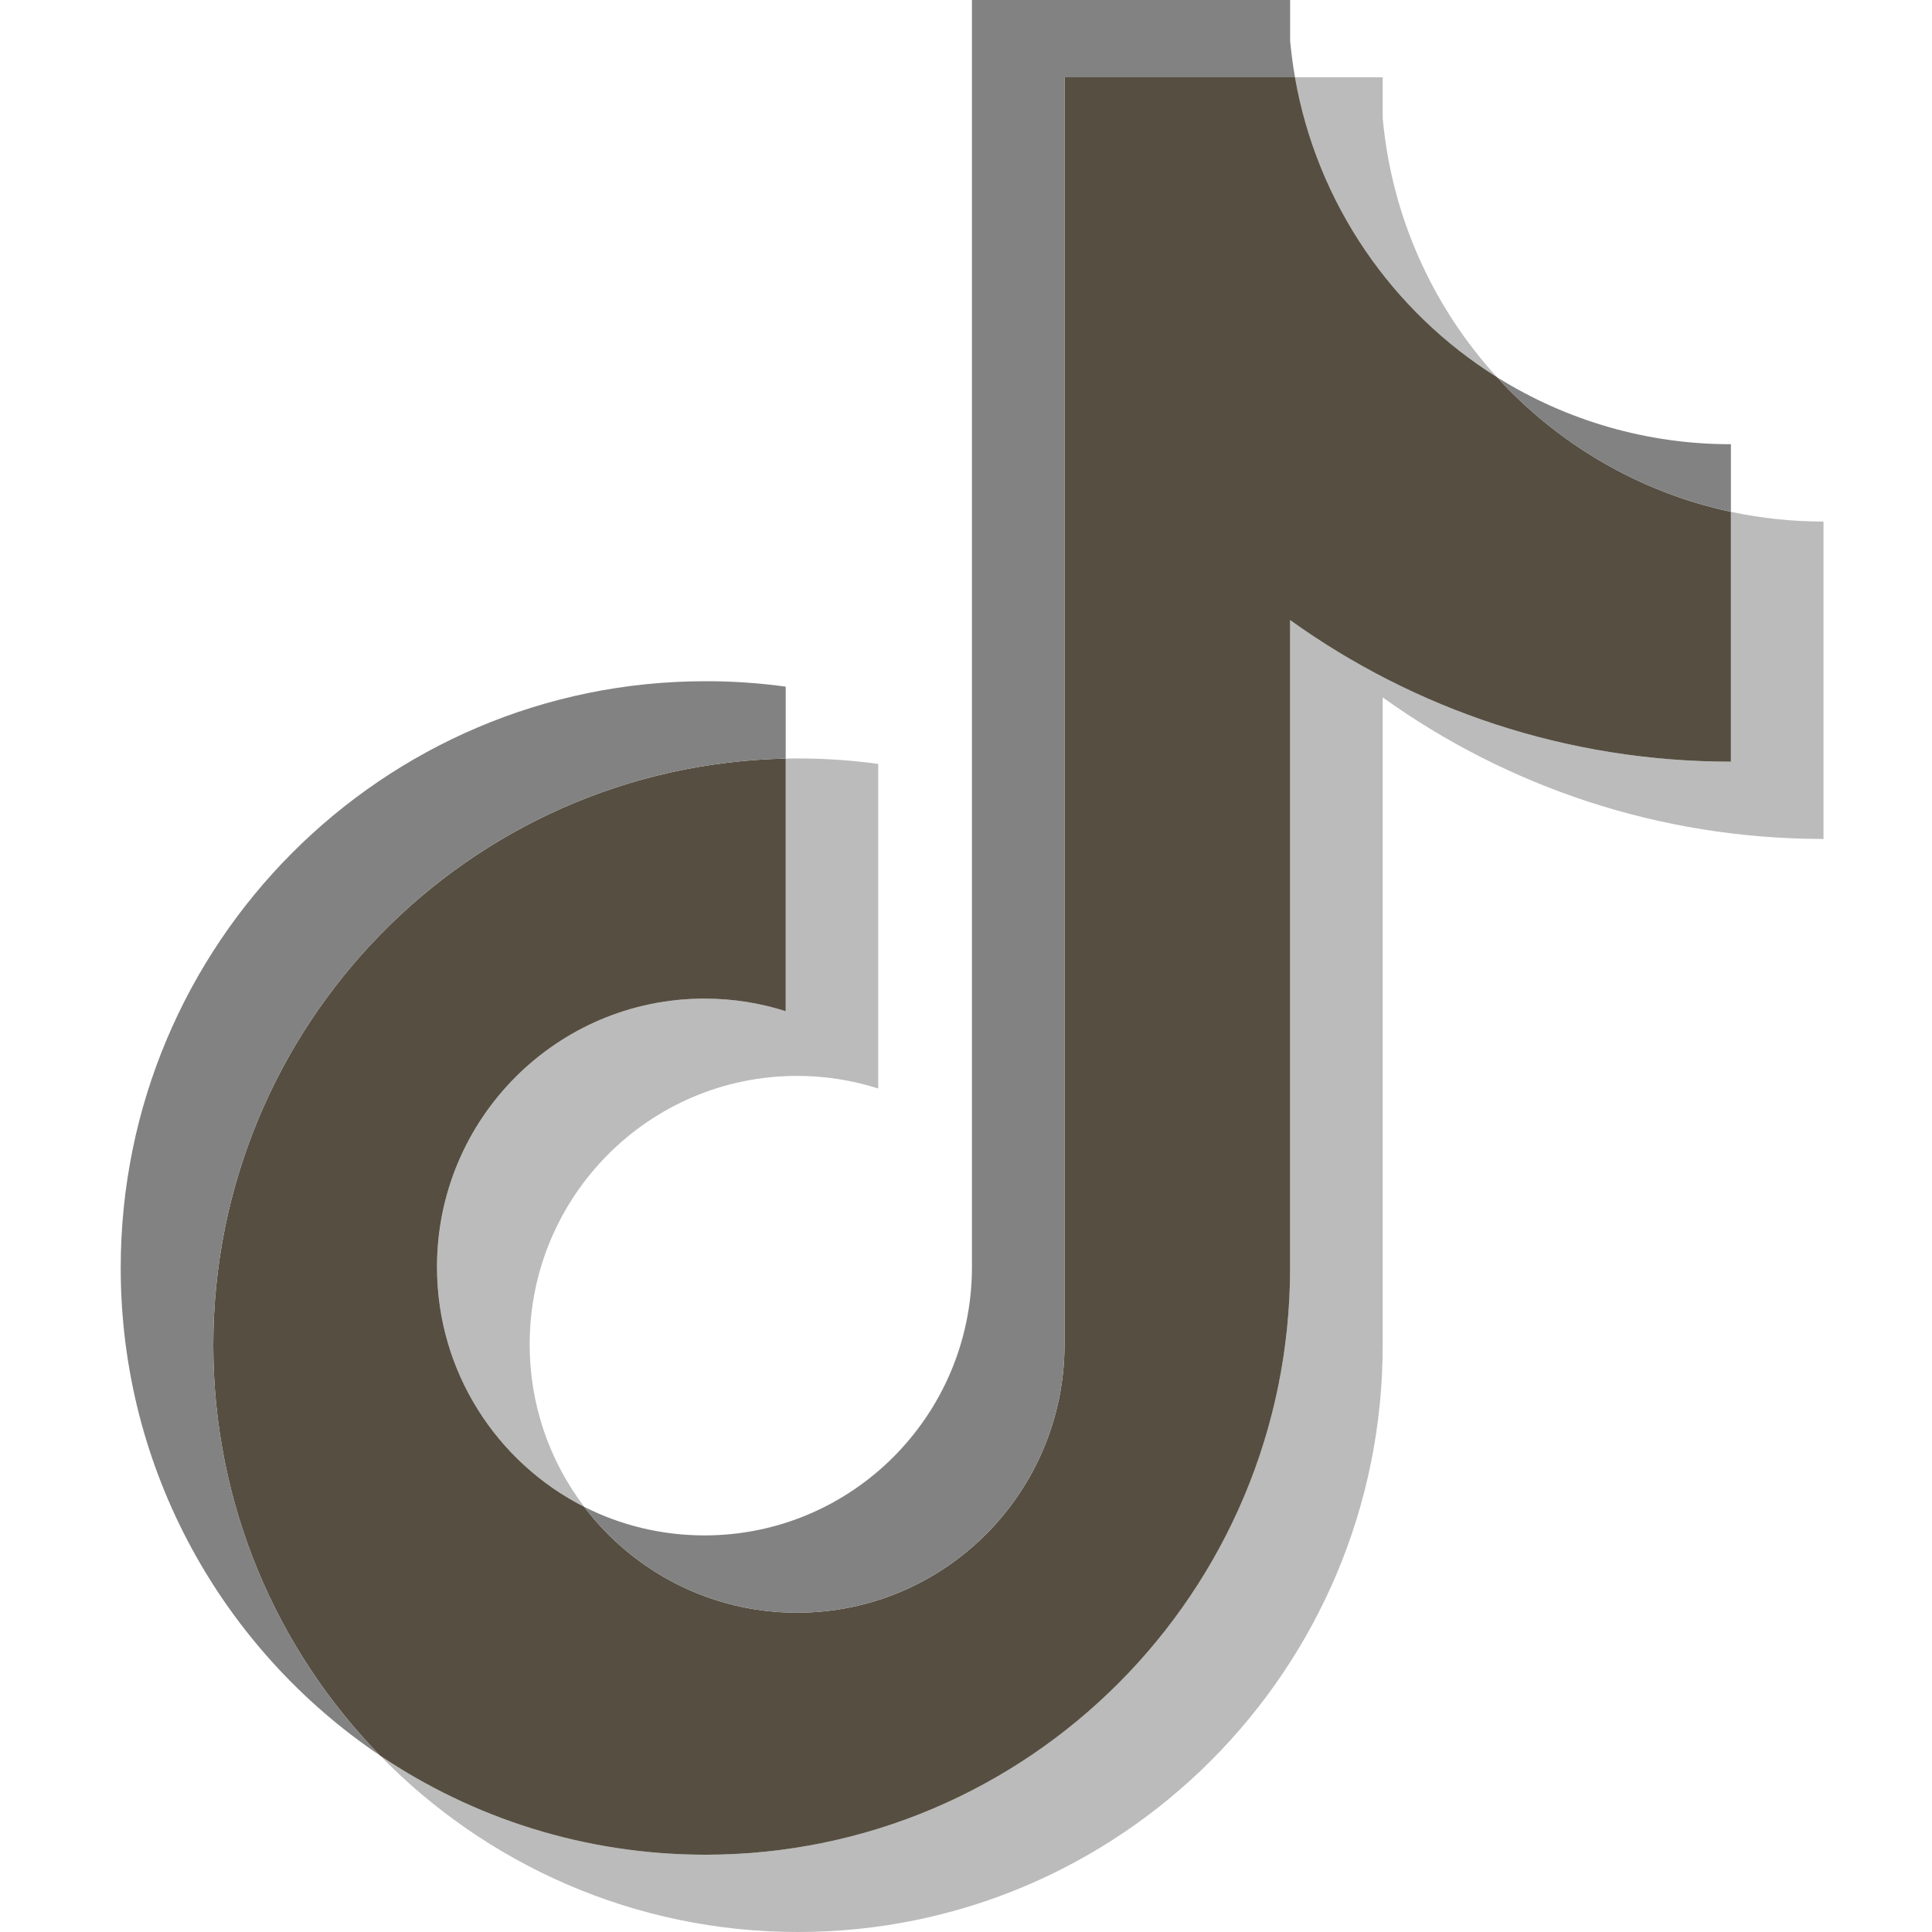
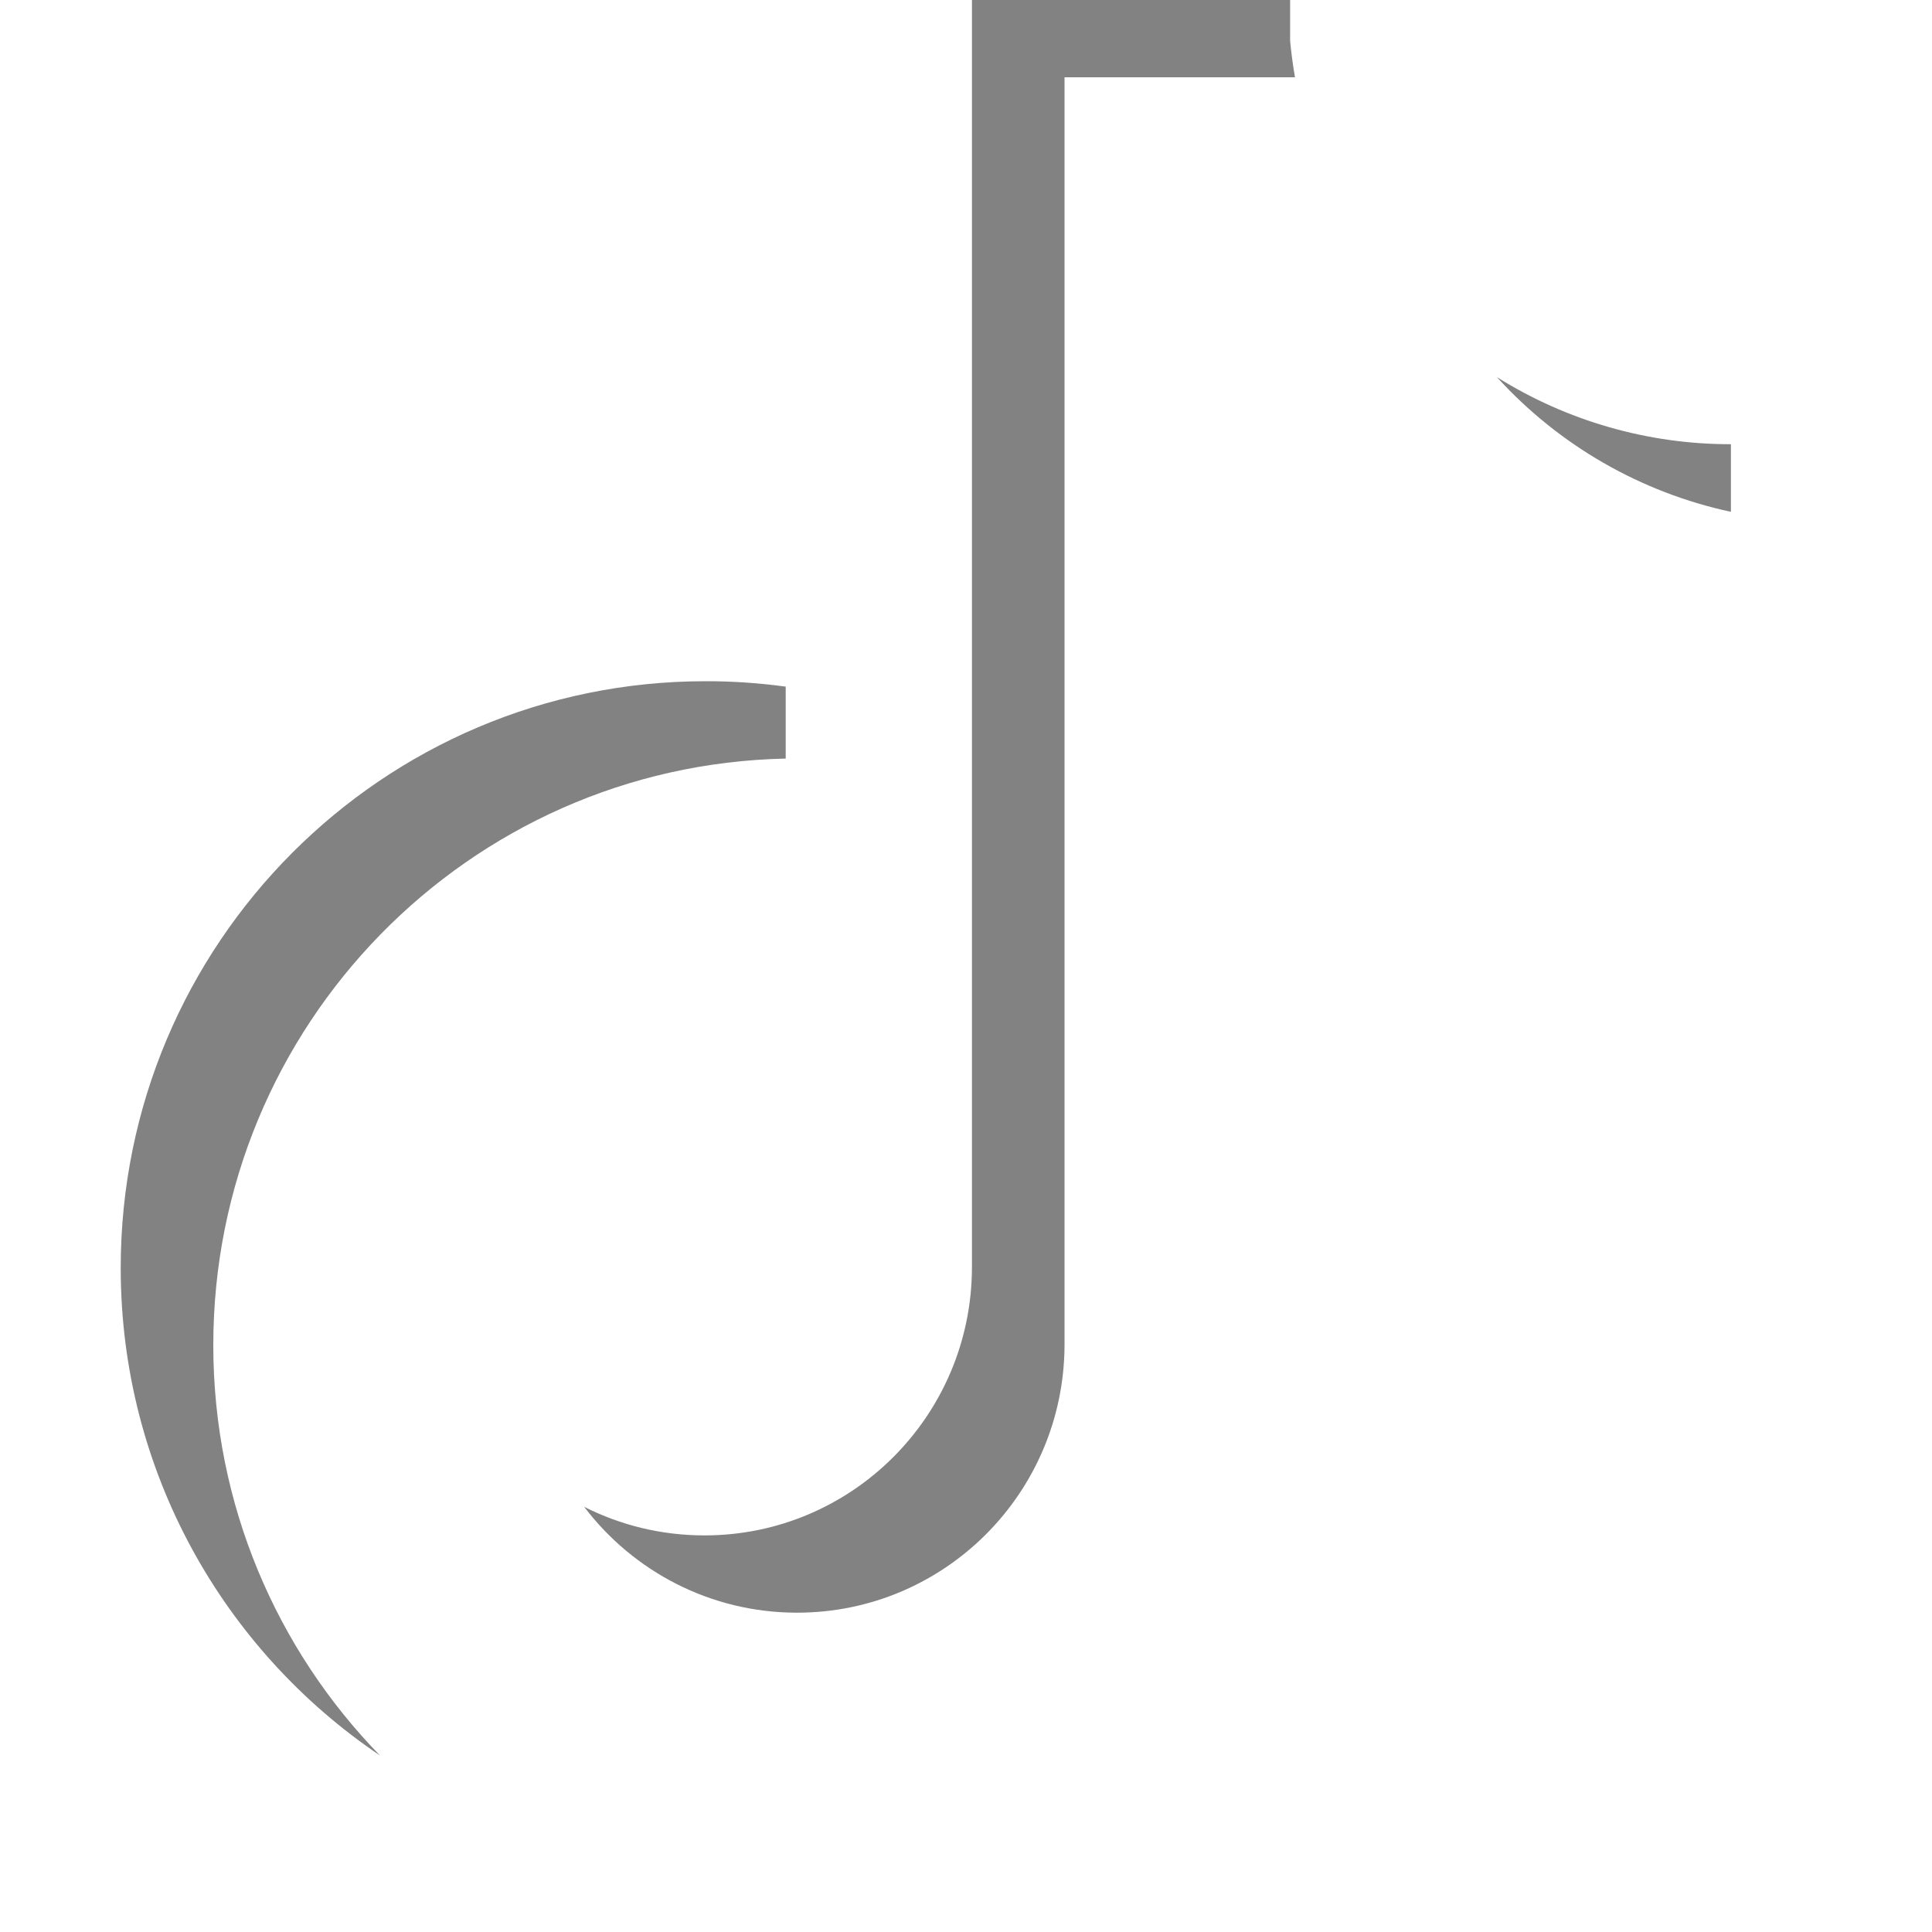
<svg xmlns="http://www.w3.org/2000/svg" width="25" height="25" viewBox="0 0 25 25" fill="none">
-   <path d="M17.892 9.024C19.5 10.178 21.469 10.856 23.596 10.856V6.749C23.194 6.749 22.792 6.707 22.399 6.623V9.856C20.272 9.856 18.302 9.178 16.694 8.024V16.407C16.694 20.601 13.307 24 9.129 24C7.57 24 6.12 23.527 4.917 22.716C6.291 24.125 8.207 25 10.326 25C14.505 25 17.892 21.601 17.892 17.407V9.024H17.892V9.024ZM19.37 4.88C18.548 3.979 18.009 2.815 17.892 1.528V1H16.757C17.043 2.636 18.017 4.033 19.37 4.88ZM7.56 19.498C7.101 18.894 6.852 18.155 6.854 17.395C6.854 15.477 8.403 13.922 10.315 13.922C10.671 13.922 11.025 13.977 11.364 14.085V9.885C10.968 9.831 10.567 9.807 10.167 9.816V13.085C9.827 12.977 9.473 12.922 9.117 12.922C7.205 12.922 5.656 14.477 5.656 16.395C5.656 17.752 6.43 18.926 7.56 19.498Z" fill="#BBBBBB" />
-   <path d="M16.694 8.024C18.302 9.178 20.271 9.856 22.398 9.856V6.623C21.211 6.369 20.16 5.746 19.37 4.88C18.017 4.033 17.043 2.636 16.757 1H13.775V17.407C13.768 19.32 12.222 20.868 10.314 20.868C9.19 20.868 8.192 20.331 7.559 19.498C6.43 18.926 5.655 17.751 5.655 16.395C5.655 14.477 7.205 12.922 9.116 12.922C9.482 12.922 9.835 12.979 10.167 13.085V9.816C6.062 9.901 2.76 13.267 2.76 17.407C2.76 19.474 3.582 21.347 4.917 22.716C6.12 23.527 7.569 24 9.129 24C13.307 24 16.694 20.601 16.694 16.407V8.024H16.694Z" fill="#564F41" />
  <path d="M22.398 6.623V5.748C21.328 5.75 20.278 5.449 19.37 4.88C20.174 5.764 21.233 6.373 22.398 6.623ZM16.757 1C16.73 0.844 16.709 0.686 16.694 0.528V0H12.577V16.407C12.57 18.32 11.024 19.868 9.116 19.868C8.556 19.868 8.027 19.735 7.559 19.498C8.192 20.331 9.19 20.868 10.314 20.868C12.222 20.868 13.768 19.32 13.775 17.407V1H16.757ZM10.167 9.816V8.885C9.823 8.838 9.476 8.814 9.129 8.815C4.95 8.815 1.562 12.214 1.562 16.407C1.562 19.036 2.894 21.353 4.917 22.716C3.583 21.347 2.76 19.473 2.76 17.407C2.76 13.267 6.062 9.901 10.167 9.816Z" fill="#828282" />
</svg>